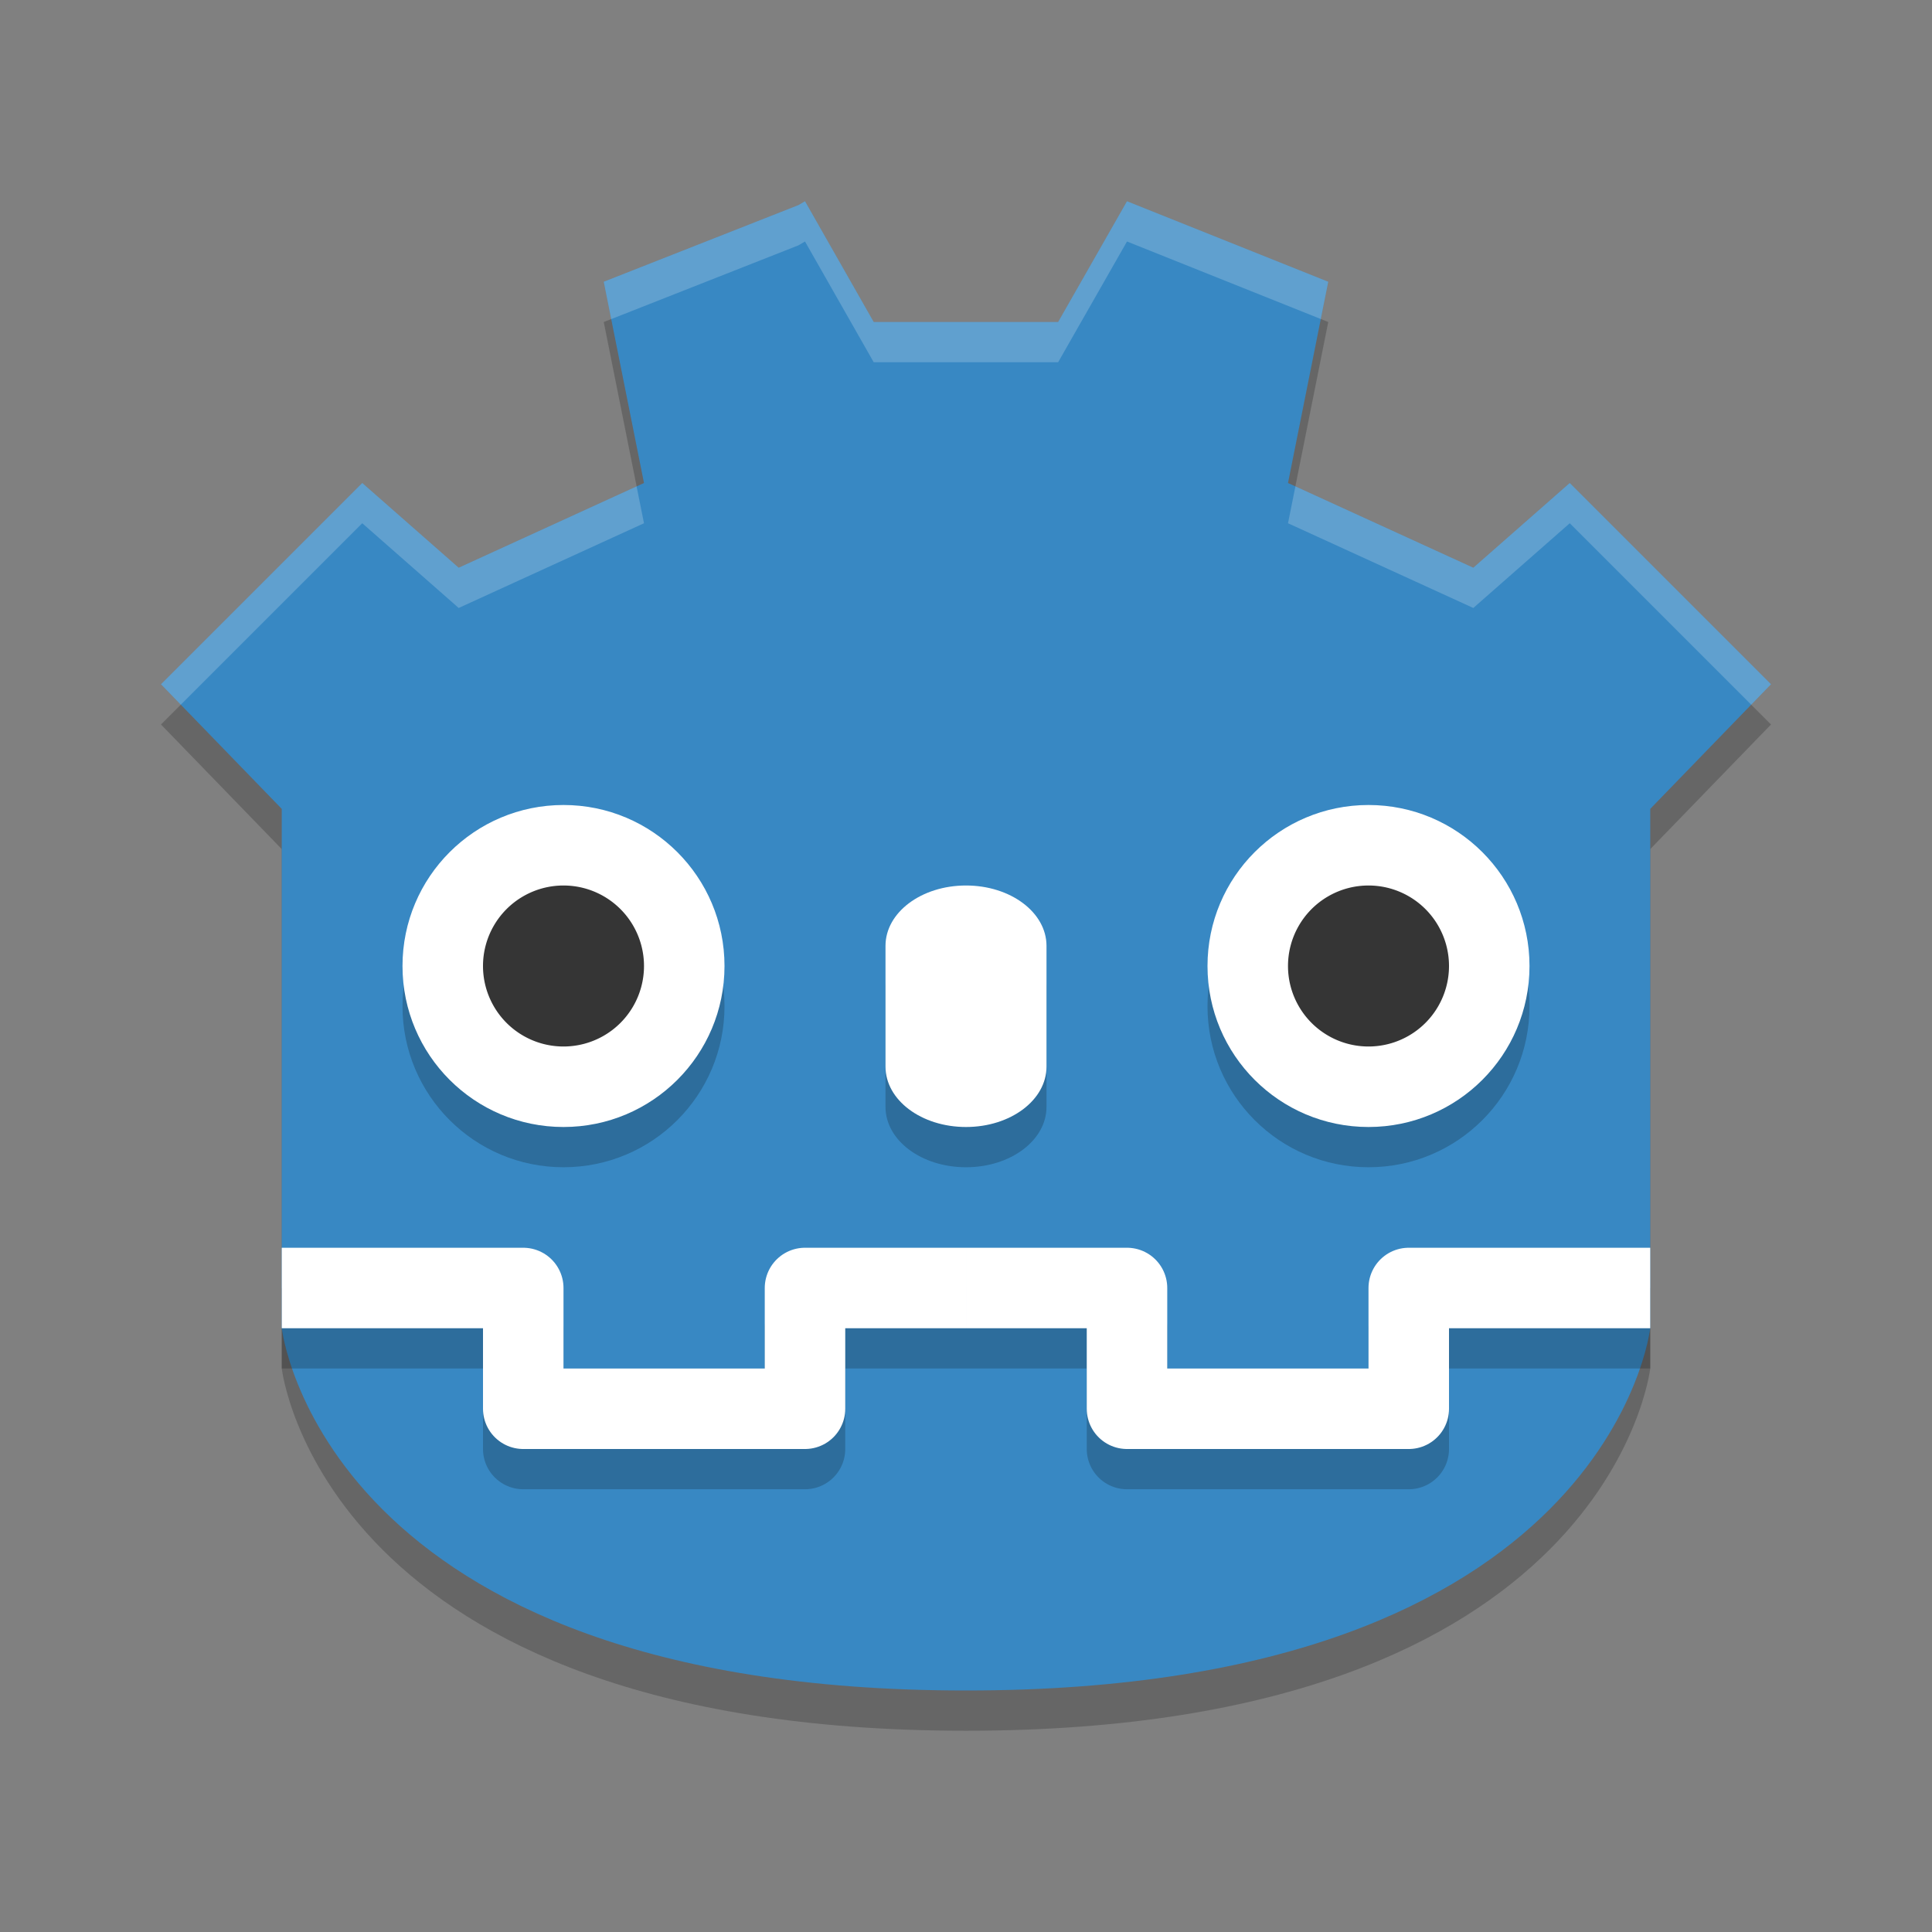
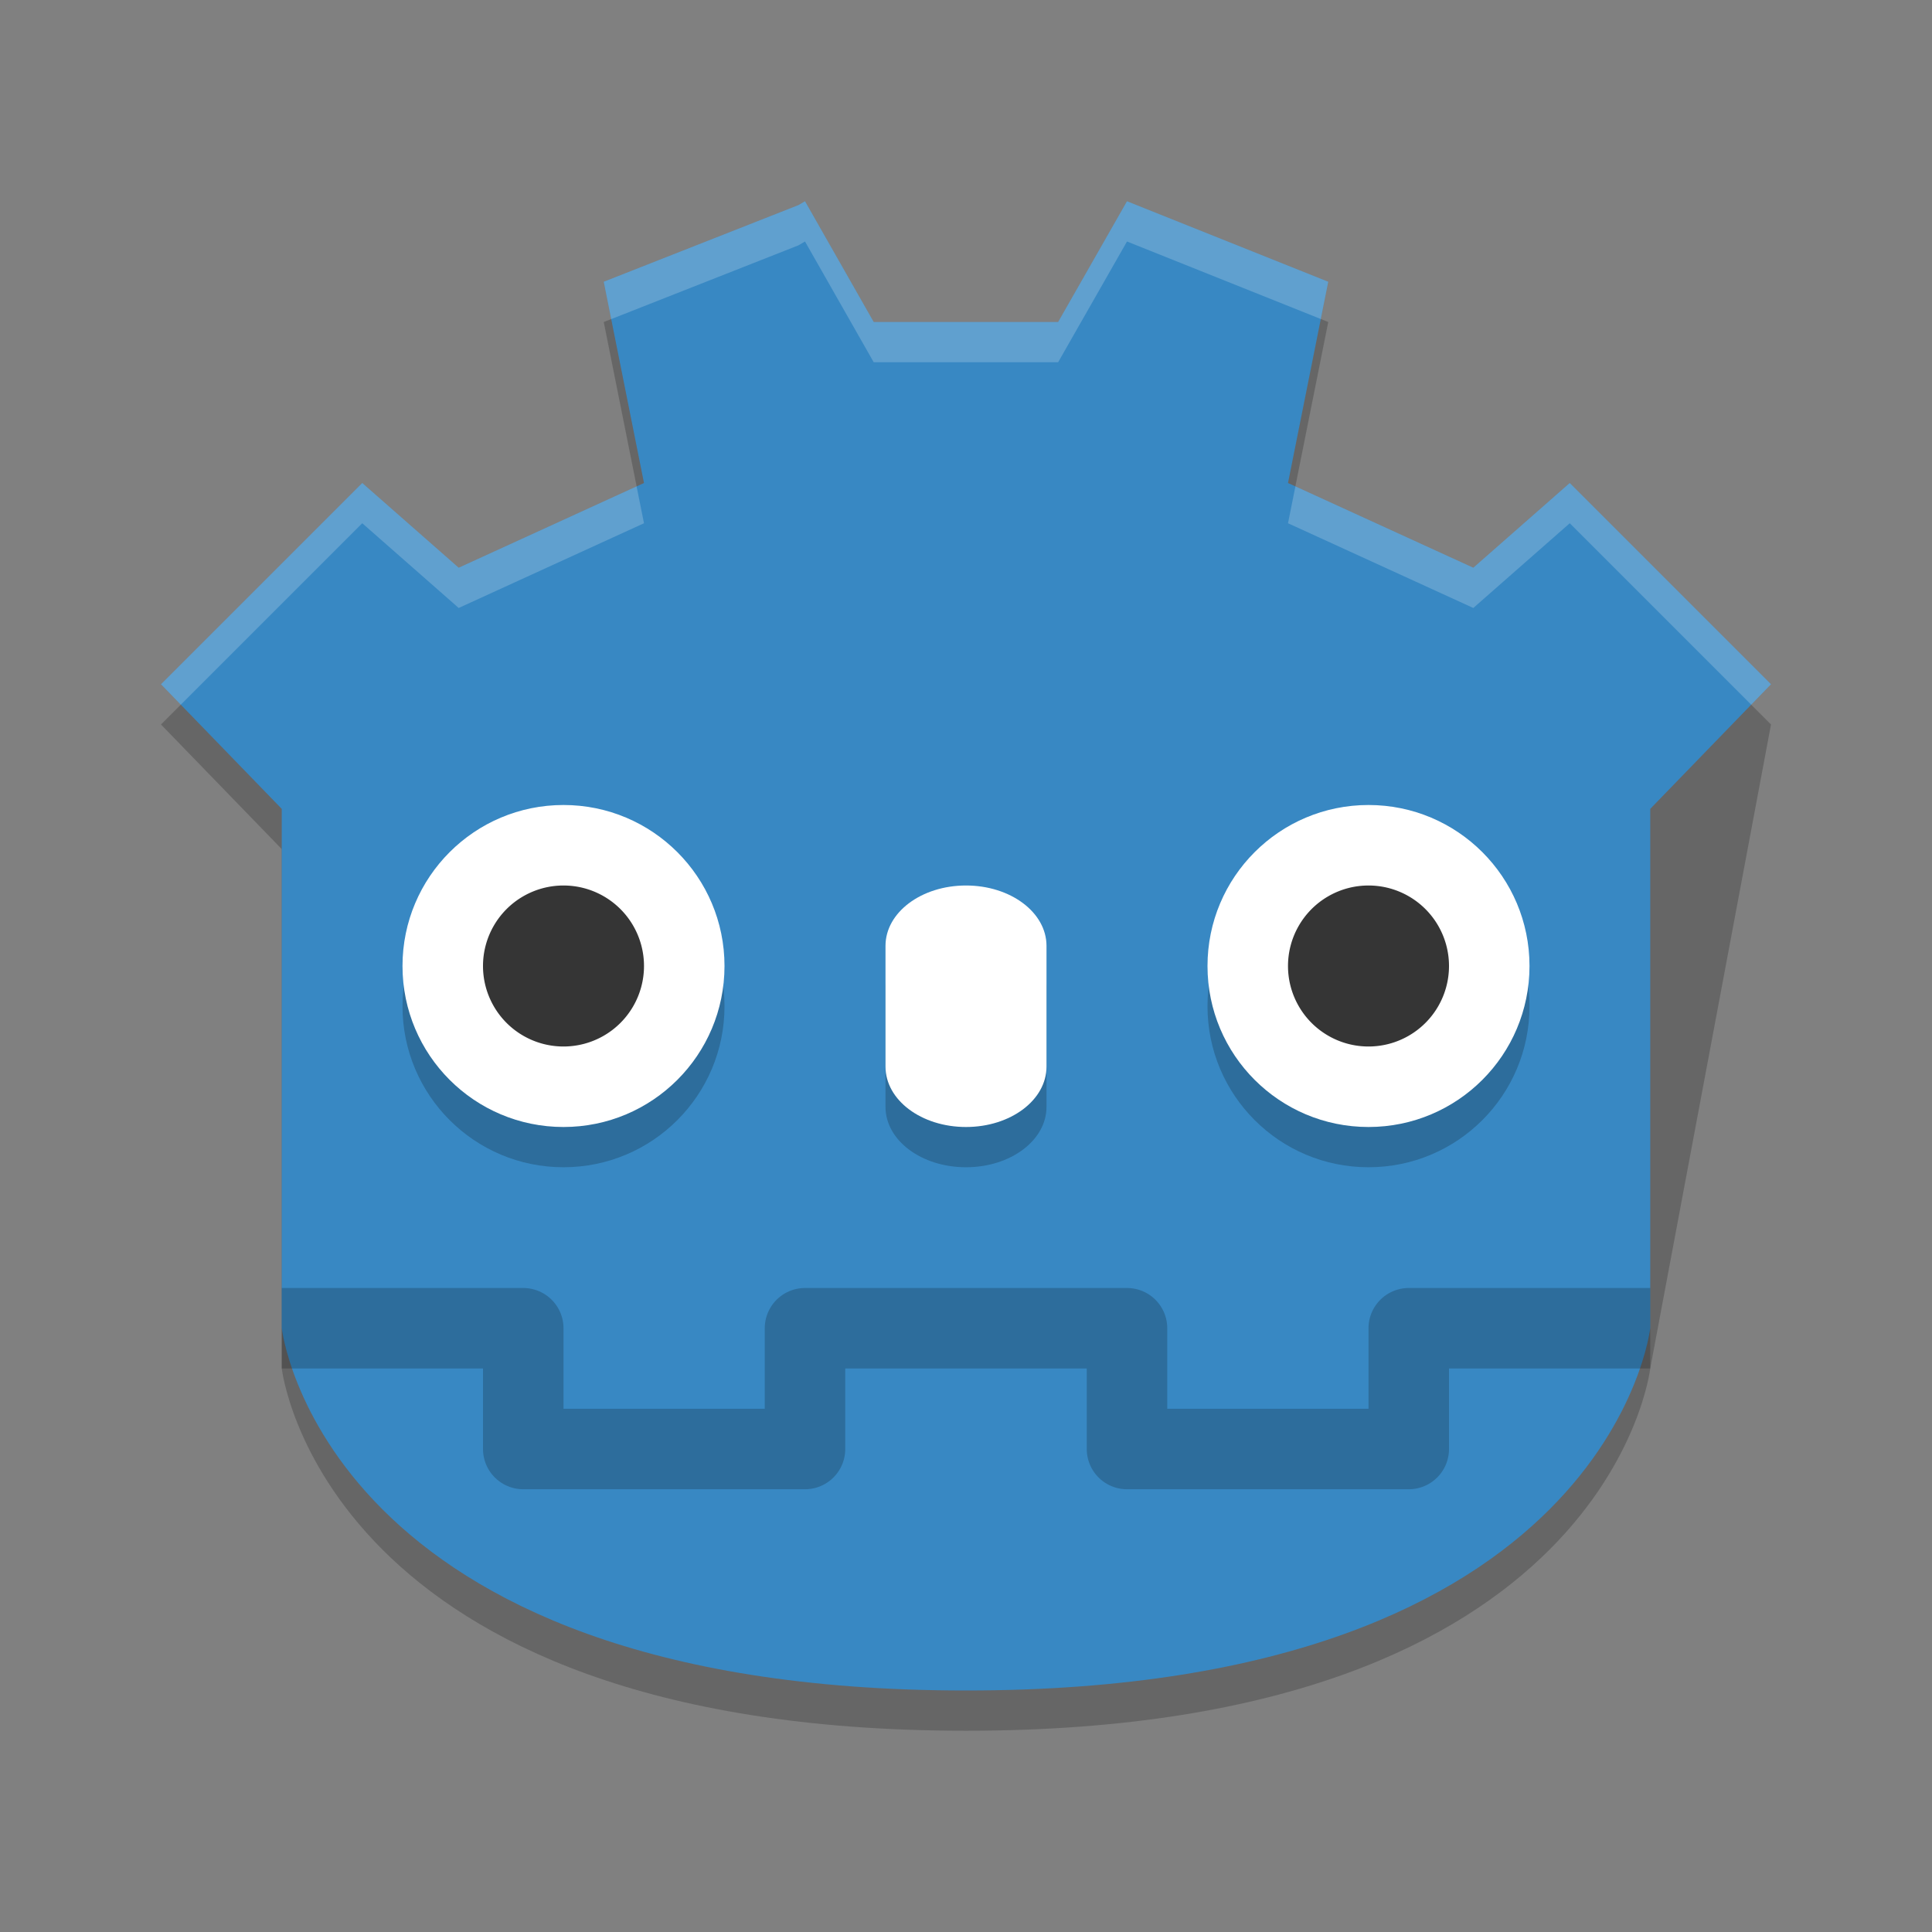
<svg xmlns="http://www.w3.org/2000/svg" width="48" height="48" version="1">
  <rect width="100%" height="100%" fill="#808080" stroke="none" />
-   <path style="opacity:0.2" d="M 20,6 19.836,6.096 15,8 16,13 11.396,15.105 9,13 l -5,5 3,3.096 0,8.832 0,0.633 0,0.9 0,-0.799 0,3.334 C 7,33.996 8,43 24,43 40,43 41,33.996 41,33.996 l 0,-3.334 0,0.799 0,-0.9 0,-0.633 0,-8.832 L 44,18 39,13 36.604,15.105 32,13 33,8 28,6 26.289,9 23.998,9 21.707,9 Z" />
+   <path style="opacity:0.2" d="M 20,6 19.836,6.096 15,8 16,13 11.396,15.105 9,13 l -5,5 3,3.096 0,8.832 0,0.633 0,0.9 0,-0.799 0,3.334 C 7,33.996 8,43 24,43 40,43 41,33.996 41,33.996 L 44,18 39,13 36.604,15.105 32,13 33,8 28,6 26.289,9 23.998,9 21.707,9 Z" />
  <path style="fill:#3888c3" d="M 20,5 19.836,5.096 15,7 16,12 11.396,14.105 9,12 l -5,5 3,3.096 0,8.832 0,0.633 0,0.9 0,-0.799 0,3.334 C 7,32.996 8,42 24,42 40,42 41,32.996 41,32.996 l 0,-3.334 0,0.799 0,-0.9 0,-0.633 0,-8.832 L 44,17 39,12 36.604,14.105 32,12 33,7 28,5 26.289,8 23.998,8 21.707,8 Z" />
  <g style="opacity:.2" transform="translate(0 1)">
    <path d="m14 20c2.21 0 4 1.79 4 4s-1.79 4-4 4-4-1.79-4-4 1.79-4 4-4z" />
    <path d="m16 24a2 2 0 1 1 -4 0 2 2 0 1 1 4 0z" />
  </g>
  <path style="fill:#ffffff" d="m14 20c2.21 0 4 1.79 4 4s-1.79 4-4 4-4-1.79-4-4 1.79-4 4-4z" />
  <path style="fill:#353535" d="m16 24a2 2 0 1 1 -4 0 2 2 0 1 1 4 0z" />
  <path style="opacity:.2" d="m24 23c1.108 0 2 0.669 2 1.5v3c0 0.831-0.892 1.5-2 1.5s-2-0.669-2-1.5v-3c0-0.831 0.892-1.5 2-1.5z" />
  <path style="fill:#ffffff" d="m24 22c1.108 0 2 0.669 2 1.5v3c0 0.831-0.892 1.5-2 1.5s-2-0.669-2-1.5v-3c0-0.831 0.892-1.5 2-1.5z" />
  <g style="opacity:.2" transform="translate(20 1)">
    <path d="m14 20c2.21 0 4 1.79 4 4s-1.79 4-4 4-4-1.79-4-4 1.79-4 4-4z" />
    <path d="m16 24a2 2 0 1 1 -4 0 2 2 0 1 1 4 0z" />
  </g>
  <g transform="translate(20)">
    <path style="fill:#ffffff" d="m14 20c2.21 0 4 1.79 4 4s-1.79 4-4 4-4-1.79-4-4 1.79-4 4-4z" />
    <path style="fill:#353535" d="m16 24a2 2 0 1 1 -4 0 2 2 0 1 1 4 0z" />
  </g>
  <path style="opacity:0.2;fill:none;stroke:#000000;stroke-width:2;stroke-linejoin:round" d="m 41,33 -6,0 0,3 -7,0 0,-3 -4,0 m -17,0 6,0 0,3 7,0 0,-3 4,0" />
-   <path style="fill:none;stroke:#ffffff;stroke-width:2;stroke-linejoin:round" d="m 41,32 -6,0 0,3 -7,0 0,-3 -4,0 m -17,0 6,0 0,3 7,0 0,-3 4,0" />
  <path style="fill:#ffffff;opacity:0.2" d="M 20 5 L 19.836 5.096 L 15 7 L 15.186 7.928 L 19.836 6.096 L 20 6 L 21.707 9 L 23.998 9 L 26.289 9 L 28 6 L 32.814 7.926 L 33 7 L 28 5 L 26.289 8 L 23.998 8 L 21.707 8 L 20 5 z M 9 12 L 4 17 L 4.492 17.508 L 9 13 L 11.396 15.105 L 16 13 L 15.816 12.084 L 11.396 14.105 L 9 12 z M 39 12 L 36.604 14.105 L 32.184 12.084 L 32 13 L 36.604 15.105 L 39 13 L 43.508 17.508 L 44 17 L 39 12 z" />
</svg>